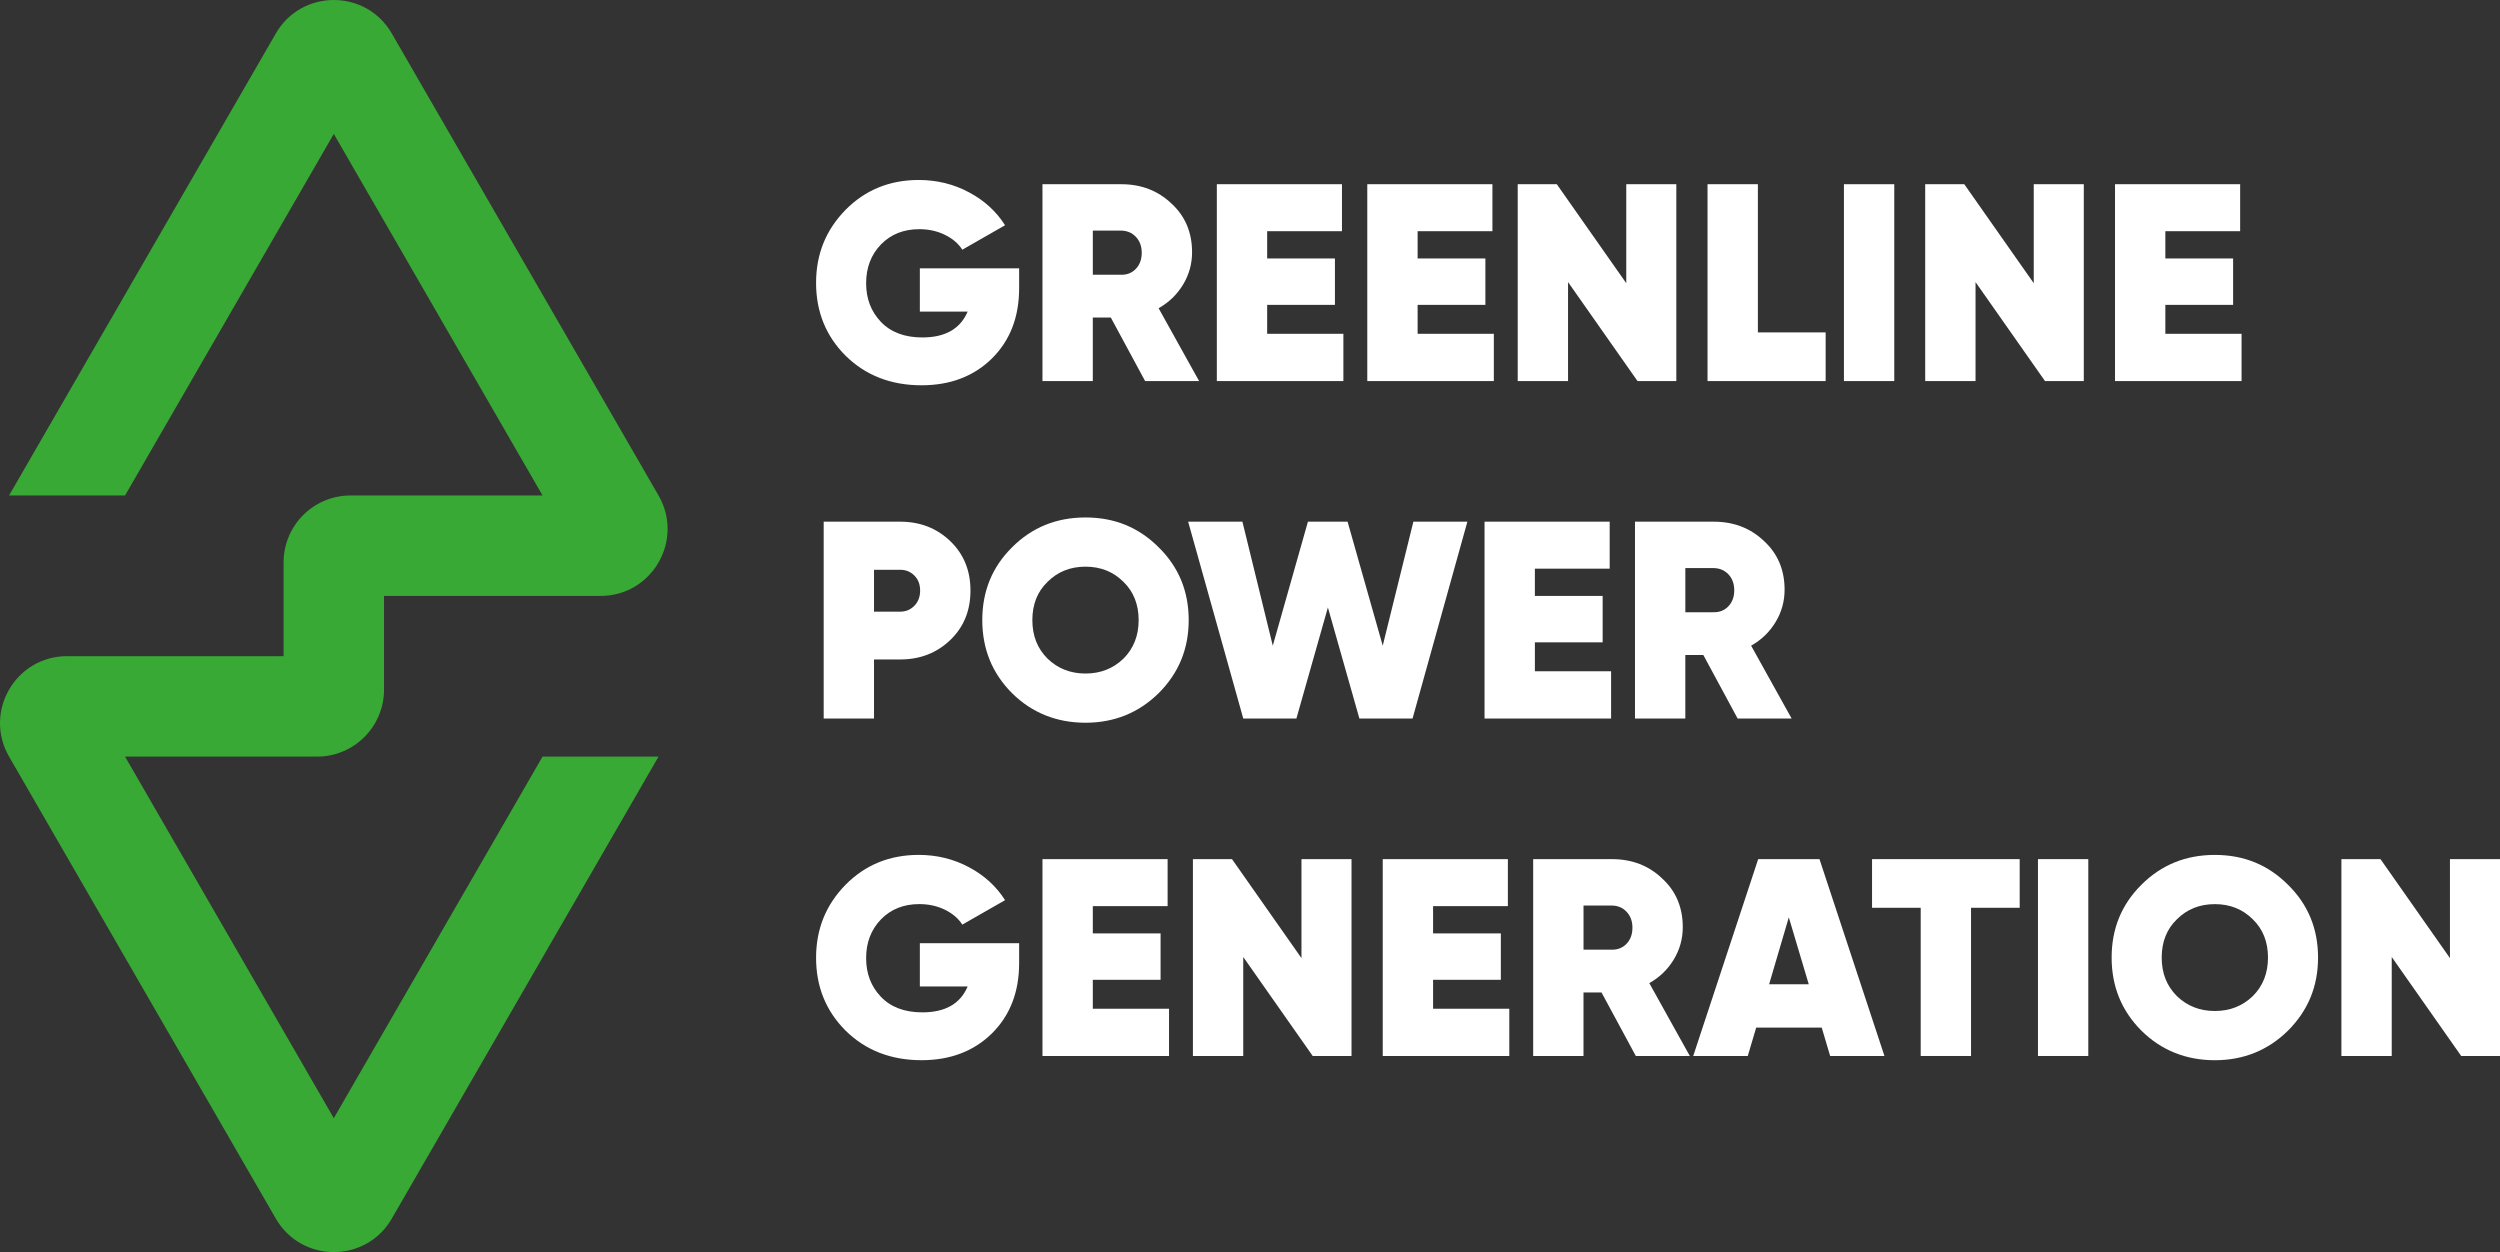
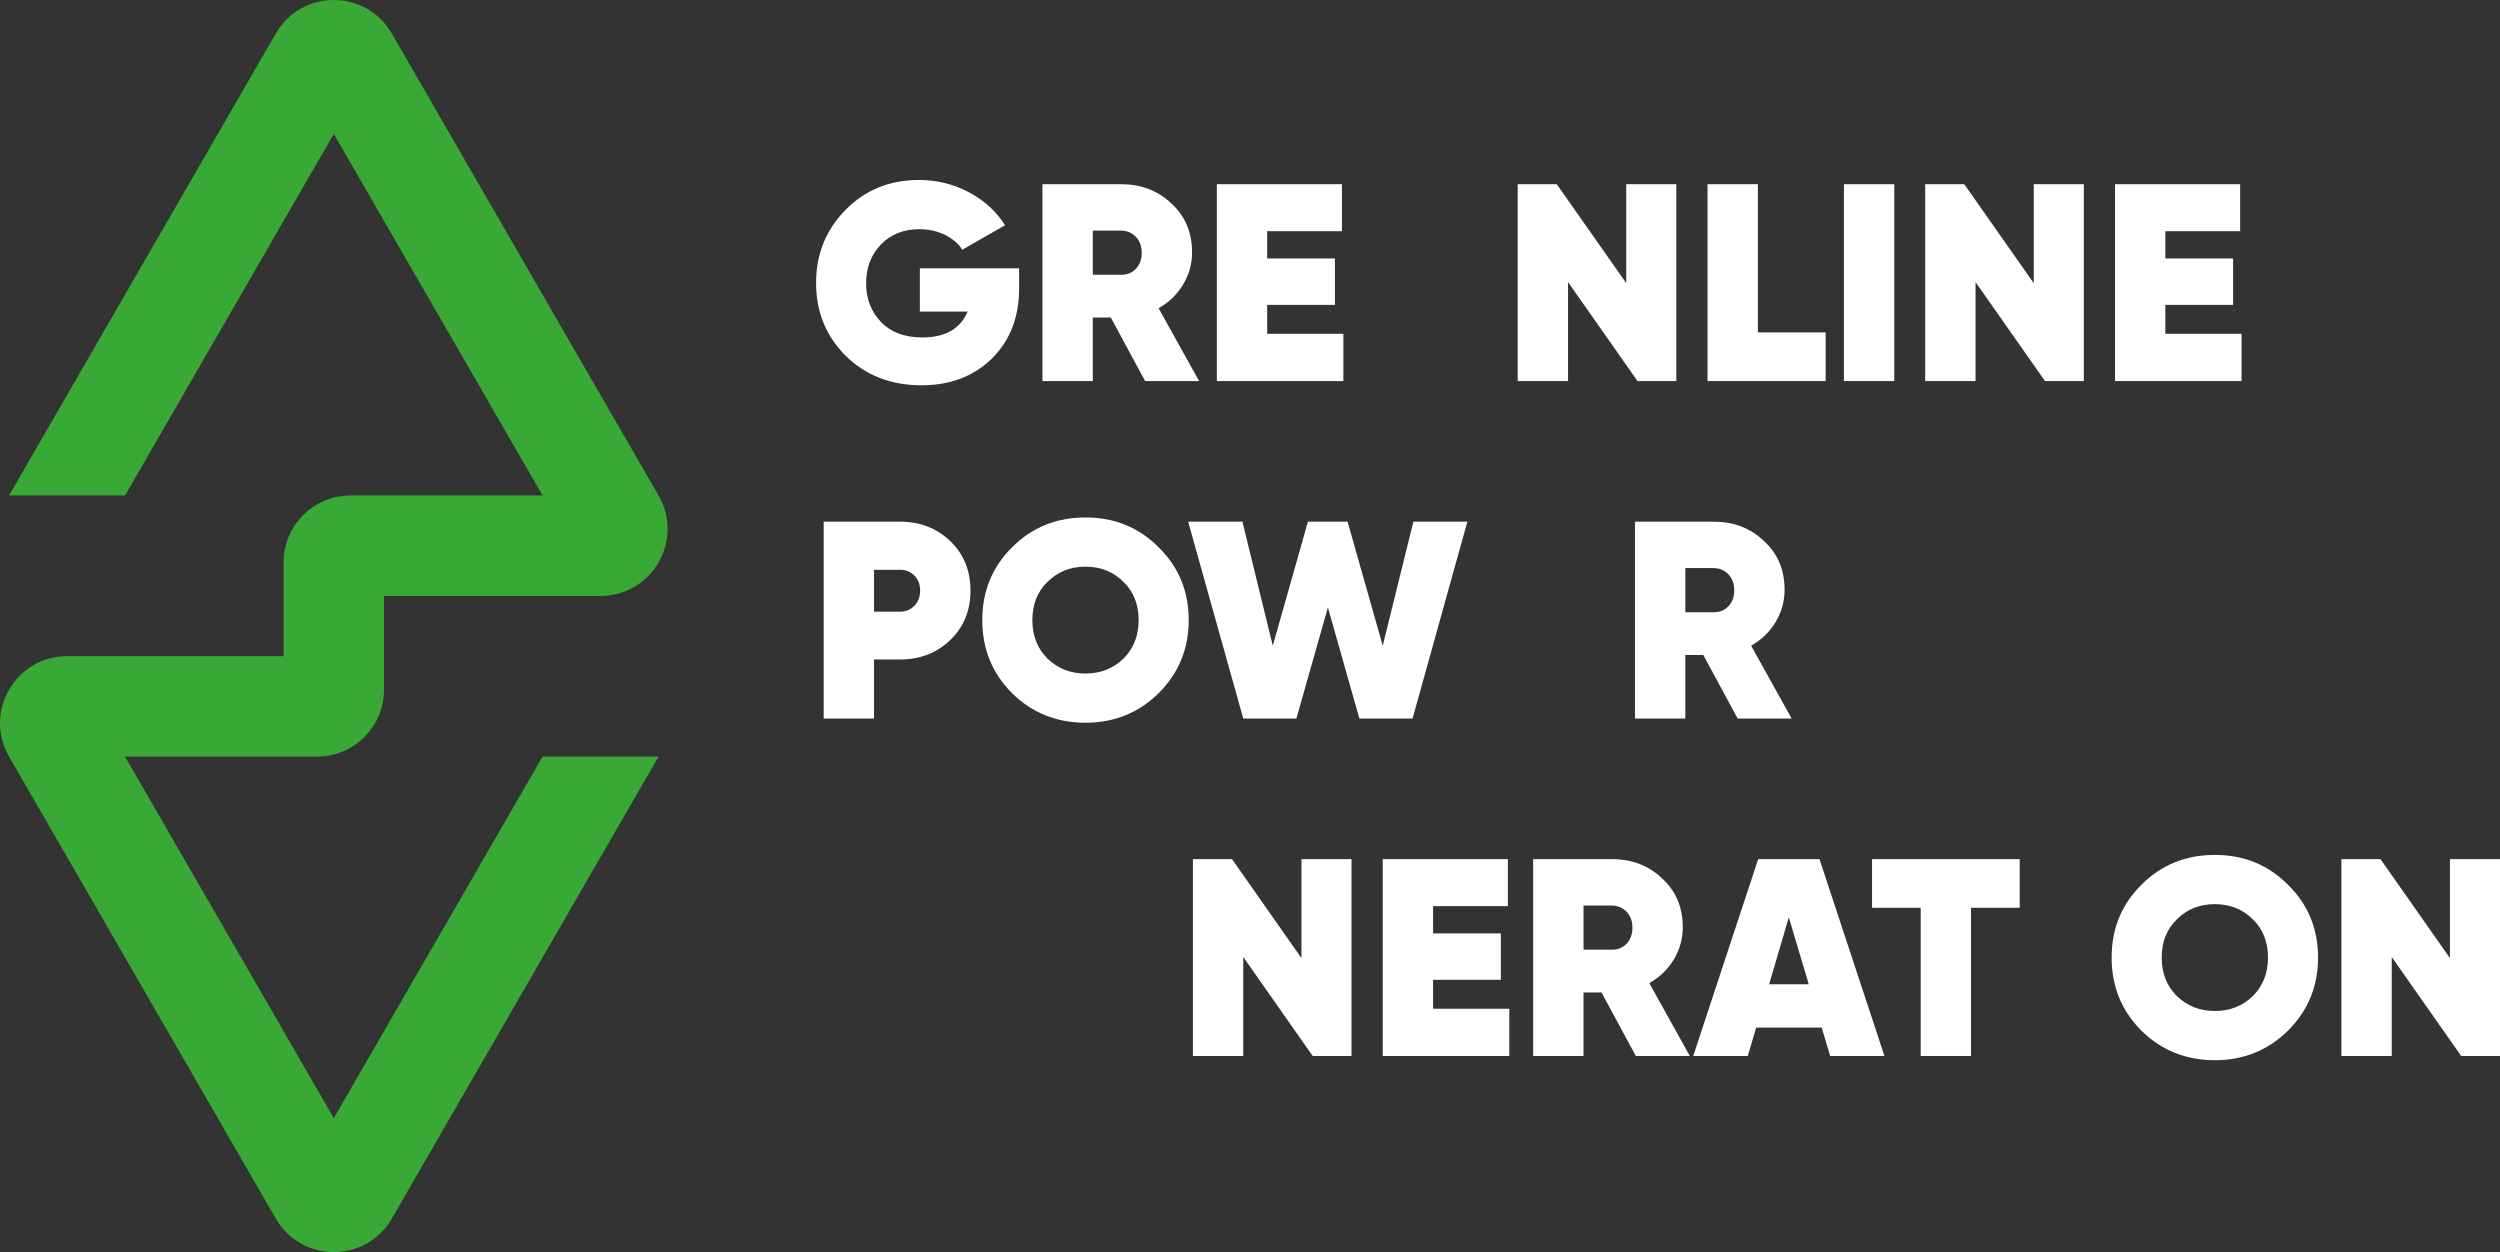
<svg xmlns="http://www.w3.org/2000/svg" id="a" viewBox="0 0 1500 751.26">
  <rect x="0" y="0" width="1500" height="751.26" fill="#333333" stroke="none" />
  <defs>
    <style>.b{fill:#fff;}.c{fill:#39a935;}</style>
  </defs>
  <g>
    <path class="b" d="M551.92,160.98h59.56v11.98c0,17.32-5.46,31.39-16.37,42.18-10.91,10.69-24.97,16.03-42.18,16.03-18.34,0-33.52-5.9-45.56-17.72-11.81-11.81-17.72-26.38-17.72-43.7s5.91-31.83,17.72-43.87c11.81-11.92,26.43-17.89,43.87-17.89,10.91,0,20.98,2.48,30.2,7.42,9.11,4.84,16.31,11.42,21.6,19.74l-25.65,14.68c-2.36-3.71-5.85-6.69-10.46-8.94-4.61-2.25-9.73-3.38-15.36-3.38-9.34,0-16.99,3.04-22.95,9.11-5.96,6.19-8.94,13.95-8.94,23.28s2.92,16.93,8.77,23.12c5.96,6.3,14.28,9.45,24.97,9.45,13.72,0,22.78-5.17,27.17-15.52h-28.68v-25.98Z" />
    <path class="b" d="M719.47,228.64h-32.4l-20.59-38.13h-10.8v38.13h-30.2V110.53h47.24c12.04,0,22.1,3.88,30.2,11.64,8.21,7.54,12.32,17.27,12.32,29.19,0,6.98-1.8,13.44-5.4,19.4-3.6,5.96-8.49,10.69-14.68,14.17l24.3,43.7Zm-47.08-90.27h-16.7v26.49h16.7c3.71,.11,6.75-1.07,9.11-3.54s3.54-5.68,3.54-9.62-1.18-7.14-3.54-9.62-5.4-3.72-9.11-3.72Z" />
    <path class="b" d="M760.3,182.92v17.38h45.73v28.35h-75.93V110.53h75.08v28.18h-44.88v16.37h40.66v27.84h-40.66Z" />
-     <path class="b" d="M850.57,182.92v17.38h45.73v28.35h-75.93V110.53h75.08v28.18h-44.88v16.37h40.66v27.84h-40.66Z" />
    <path class="b" d="M975.76,169.92v-59.39h30.03v118.11h-23.28l-41.68-59.39v59.39h-30.2V110.53h23.45l41.68,59.39Z" />
    <path class="b" d="M1054.73,110.53v88.92h40.66v29.19h-70.87V110.53h30.2Z" />
    <path class="b" d="M1106.36,228.64V110.53h30.2v118.11h-30.2Z" />
    <path class="b" d="M1220.25,169.92v-59.39h30.03v118.11h-23.28l-41.68-59.39v59.39h-30.2V110.53h23.45l41.68,59.39Z" />
    <path class="b" d="M1299.21,182.92v17.38h45.73v28.35h-75.93V110.53h75.08v28.18h-44.88v16.37h40.66v27.84h-40.66Z" />
    <path class="b" d="M494.21,313.01h45.89c11.92,0,21.93,3.88,30.03,11.64,8.1,7.76,12.15,17.66,12.15,29.7s-4.05,21.93-12.15,29.69-18.11,11.64-30.03,11.64h-15.69v35.43h-30.2v-118.11Zm30.2,53.99h15.69c3.38,0,6.21-1.18,8.52-3.54,2.3-2.36,3.46-5.4,3.46-9.11s-1.15-6.72-3.46-9.03c-2.31-2.31-5.15-3.46-8.52-3.46h-15.69v25.14Z" />
    <path class="b" d="M695.17,415.93c-12.04,11.81-26.66,17.71-43.87,17.71s-32.12-5.9-44.04-17.71c-11.92-11.92-17.89-26.55-17.89-43.87s5.96-31.89,17.89-43.7c11.92-11.92,26.6-17.88,44.04-17.88s31.95,5.96,43.87,17.88c12.04,11.81,18.05,26.38,18.05,43.7s-6.02,31.84-18.05,43.87Zm-66.65-20.75c6.18,5.96,13.78,8.94,22.78,8.94s16.59-2.98,22.78-8.94c6.08-6.08,9.11-13.78,9.11-23.12s-3.04-17.09-9.11-22.95c-6.07-6.07-13.67-9.11-22.78-9.11s-16.7,3.04-22.78,9.11c-6.07,5.85-9.11,13.5-9.11,22.95s3.04,17.04,9.11,23.12Z" />
    <path class="b" d="M777.85,431.12h-31.89l-33.07-118.11h32.56l18.22,74.41,21.09-74.41h23.79l21.09,74.41,18.39-74.41h32.4l-32.9,118.11h-31.89l-18.9-66.65-18.9,66.65Z" />
-     <path class="b" d="M920.93,385.39v17.38h45.73v28.35h-75.93v-118.11h75.08v28.18h-44.88v16.37h40.66v27.84h-40.66Z" />
    <path class="b" d="M1074.98,431.12h-32.4l-20.59-38.13h-10.8v38.13h-30.2v-118.11h47.24c12.04,0,22.1,3.88,30.2,11.64,8.21,7.54,12.32,17.27,12.32,29.19,0,6.98-1.8,13.44-5.4,19.4-3.6,5.96-8.49,10.69-14.68,14.17l24.3,43.7Zm-47.08-90.27h-16.7v26.49h16.7c3.71,.11,6.75-1.07,9.11-3.54,2.36-2.47,3.54-5.68,3.54-9.62s-1.18-7.14-3.54-9.62c-2.36-2.47-5.4-3.71-9.11-3.71Z" />
-     <path class="b" d="M551.92,565.93h59.56v11.98c0,17.32-5.46,31.39-16.37,42.18-10.91,10.69-24.97,16.03-42.18,16.03-18.34,0-33.52-5.9-45.56-17.72-11.81-11.81-17.72-26.38-17.72-43.7s5.91-31.83,17.72-43.87c11.81-11.92,26.43-17.89,43.87-17.89,10.91,0,20.98,2.48,30.2,7.42,9.11,4.84,16.31,11.42,21.6,19.74l-25.65,14.68c-2.36-3.71-5.85-6.69-10.46-8.94-4.61-2.25-9.73-3.38-15.36-3.38-9.34,0-16.99,3.04-22.95,9.11-5.96,6.19-8.94,13.95-8.94,23.28s2.92,16.93,8.77,23.12c5.96,6.3,14.28,9.45,24.97,9.45,13.72,0,22.78-5.17,27.17-15.52h-28.68v-25.98Z" />
-     <path class="b" d="M655.69,587.87v17.38h45.73v28.35h-75.93v-118.11h75.08v28.18h-44.88v16.37h40.66v27.84h-40.66Z" />
    <path class="b" d="M780.88,574.87v-59.39h30.03v118.11h-23.28l-41.68-59.39v59.39h-30.2v-118.11h23.45l41.68,59.39Z" />
    <path class="b" d="M859.85,587.87v17.38h45.73v28.35h-75.93v-118.11h75.08v28.18h-44.88v16.37h40.66v27.84h-40.66Z" />
    <path class="b" d="M1013.89,633.59h-32.4l-20.59-38.13h-10.8v38.13h-30.2v-118.11h47.24c12.04,0,22.1,3.88,30.2,11.64,8.21,7.54,12.32,17.27,12.32,29.19,0,6.98-1.8,13.44-5.4,19.4-3.6,5.96-8.49,10.69-14.68,14.17l24.3,43.7Zm-47.08-90.27h-16.7v26.49h16.7c3.71,.11,6.75-1.07,9.11-3.54s3.54-5.68,3.54-9.62-1.18-7.14-3.54-9.62-5.4-3.72-9.11-3.72Z" />
    <path class="b" d="M1130.65,633.59h-32.56l-5.06-17.04h-39.31l-5.06,17.04h-32.73l38.98-118.11h36.78l38.98,118.11Zm-57.37-83.18l-11.81,40.16h23.79l-11.98-40.16Z" />
    <path class="b" d="M1123.23,515.48h88.58v29.19h-29.19v88.92h-30.2v-88.92h-29.19v-29.19Z" />
-     <path class="b" d="M1222.78,633.59v-118.11h30.2v118.11h-30.2Z" />
    <path class="b" d="M1372.78,618.41c-12.04,11.81-26.66,17.72-43.87,17.72s-32.12-5.9-44.04-17.72c-11.92-11.92-17.89-26.54-17.89-43.87s5.96-31.89,17.89-43.7c11.92-11.92,26.6-17.89,44.04-17.89s31.95,5.96,43.87,17.89c12.04,11.81,18.05,26.38,18.05,43.7s-6.02,31.83-18.05,43.87Zm-66.65-20.75c6.18,5.96,13.78,8.94,22.78,8.94s16.59-2.98,22.78-8.94c6.08-6.07,9.11-13.78,9.11-23.12s-3.04-17.1-9.11-22.95c-6.07-6.07-13.67-9.11-22.78-9.11s-16.7,3.04-22.78,9.11c-6.07,5.85-9.11,13.5-9.11,22.95s3.04,17.04,9.11,23.12Z" />
    <path class="b" d="M1469.97,574.87v-59.39h30.03v118.11h-23.28l-41.68-59.39v59.39h-30.2v-118.11h23.45l41.68,59.39Z" />
  </g>
  <path class="c" d="M395.12,297.29L235.07,20.09c-15.46-26.78-54.12-26.78-69.58,0L5.44,297.29H75.02L200.28,80.35l125.26,216.94h-115.22c-22.19,0-40.17,17.99-40.17,40.17v56.24H40.23c-30.93,0-50.25,33.48-34.79,60.26l160.05,277.2c15.46,26.78,54.12,26.78,69.58,0l160.05-277.2h-69.58l-125.26,216.94-125.26-216.94h115.22c22.19,0,40.17-17.99,40.17-40.17v-56.24h129.92c30.93,0,50.25-33.48,34.79-60.26Z" />
</svg>